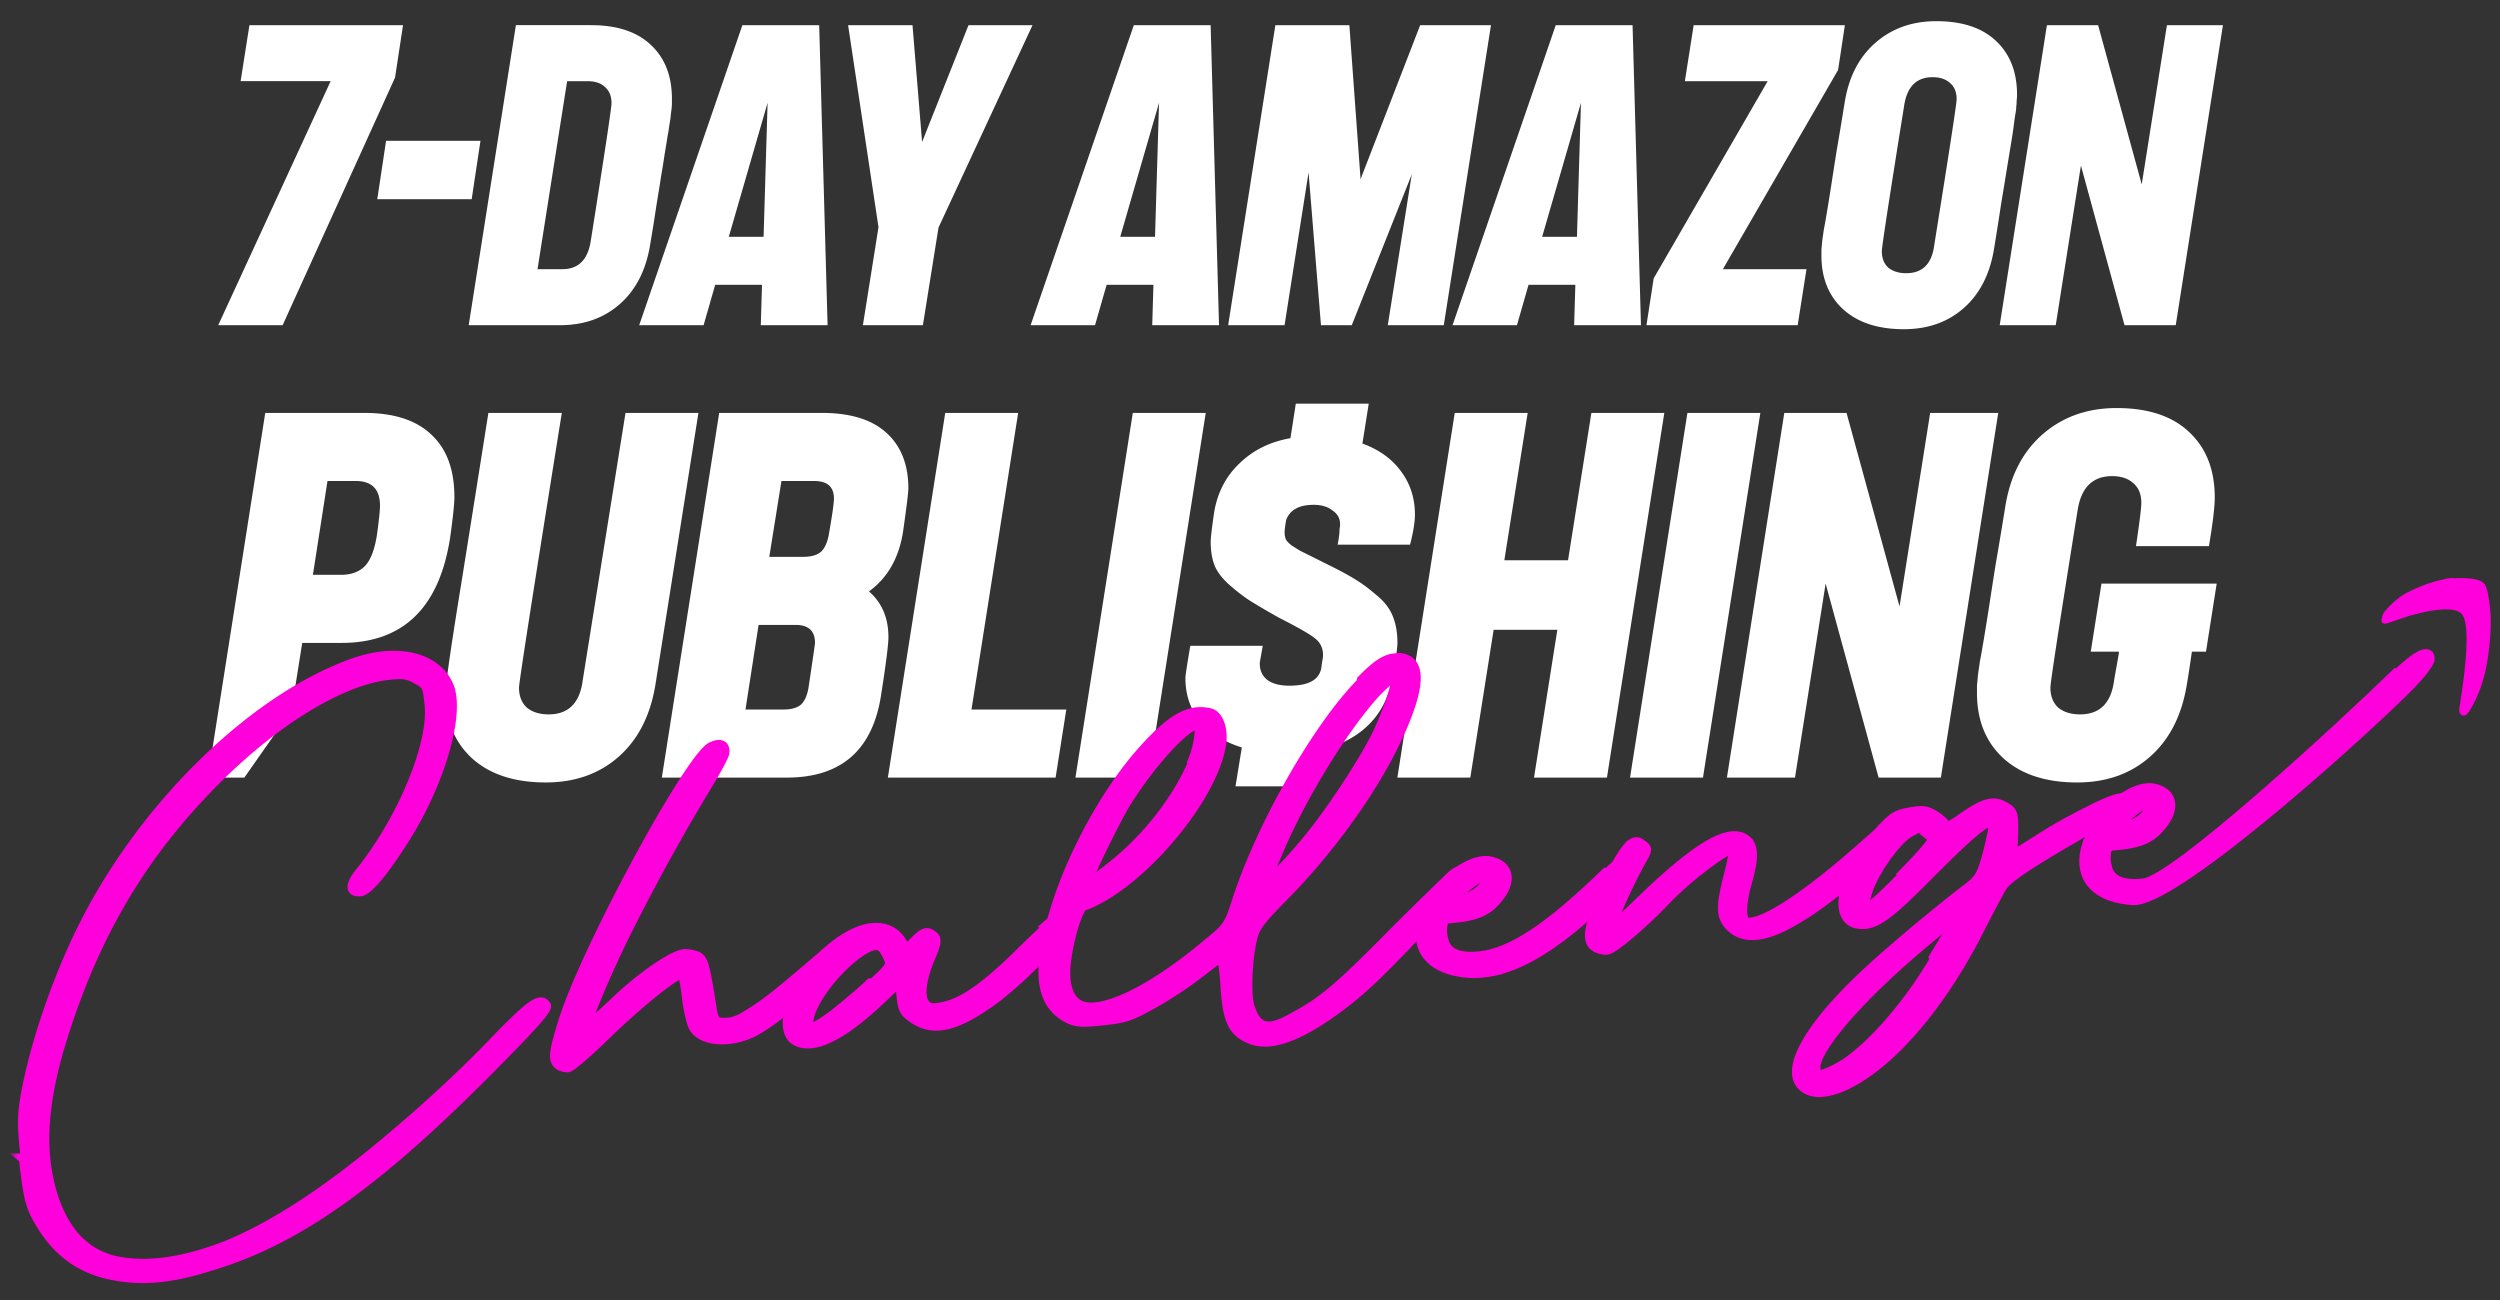
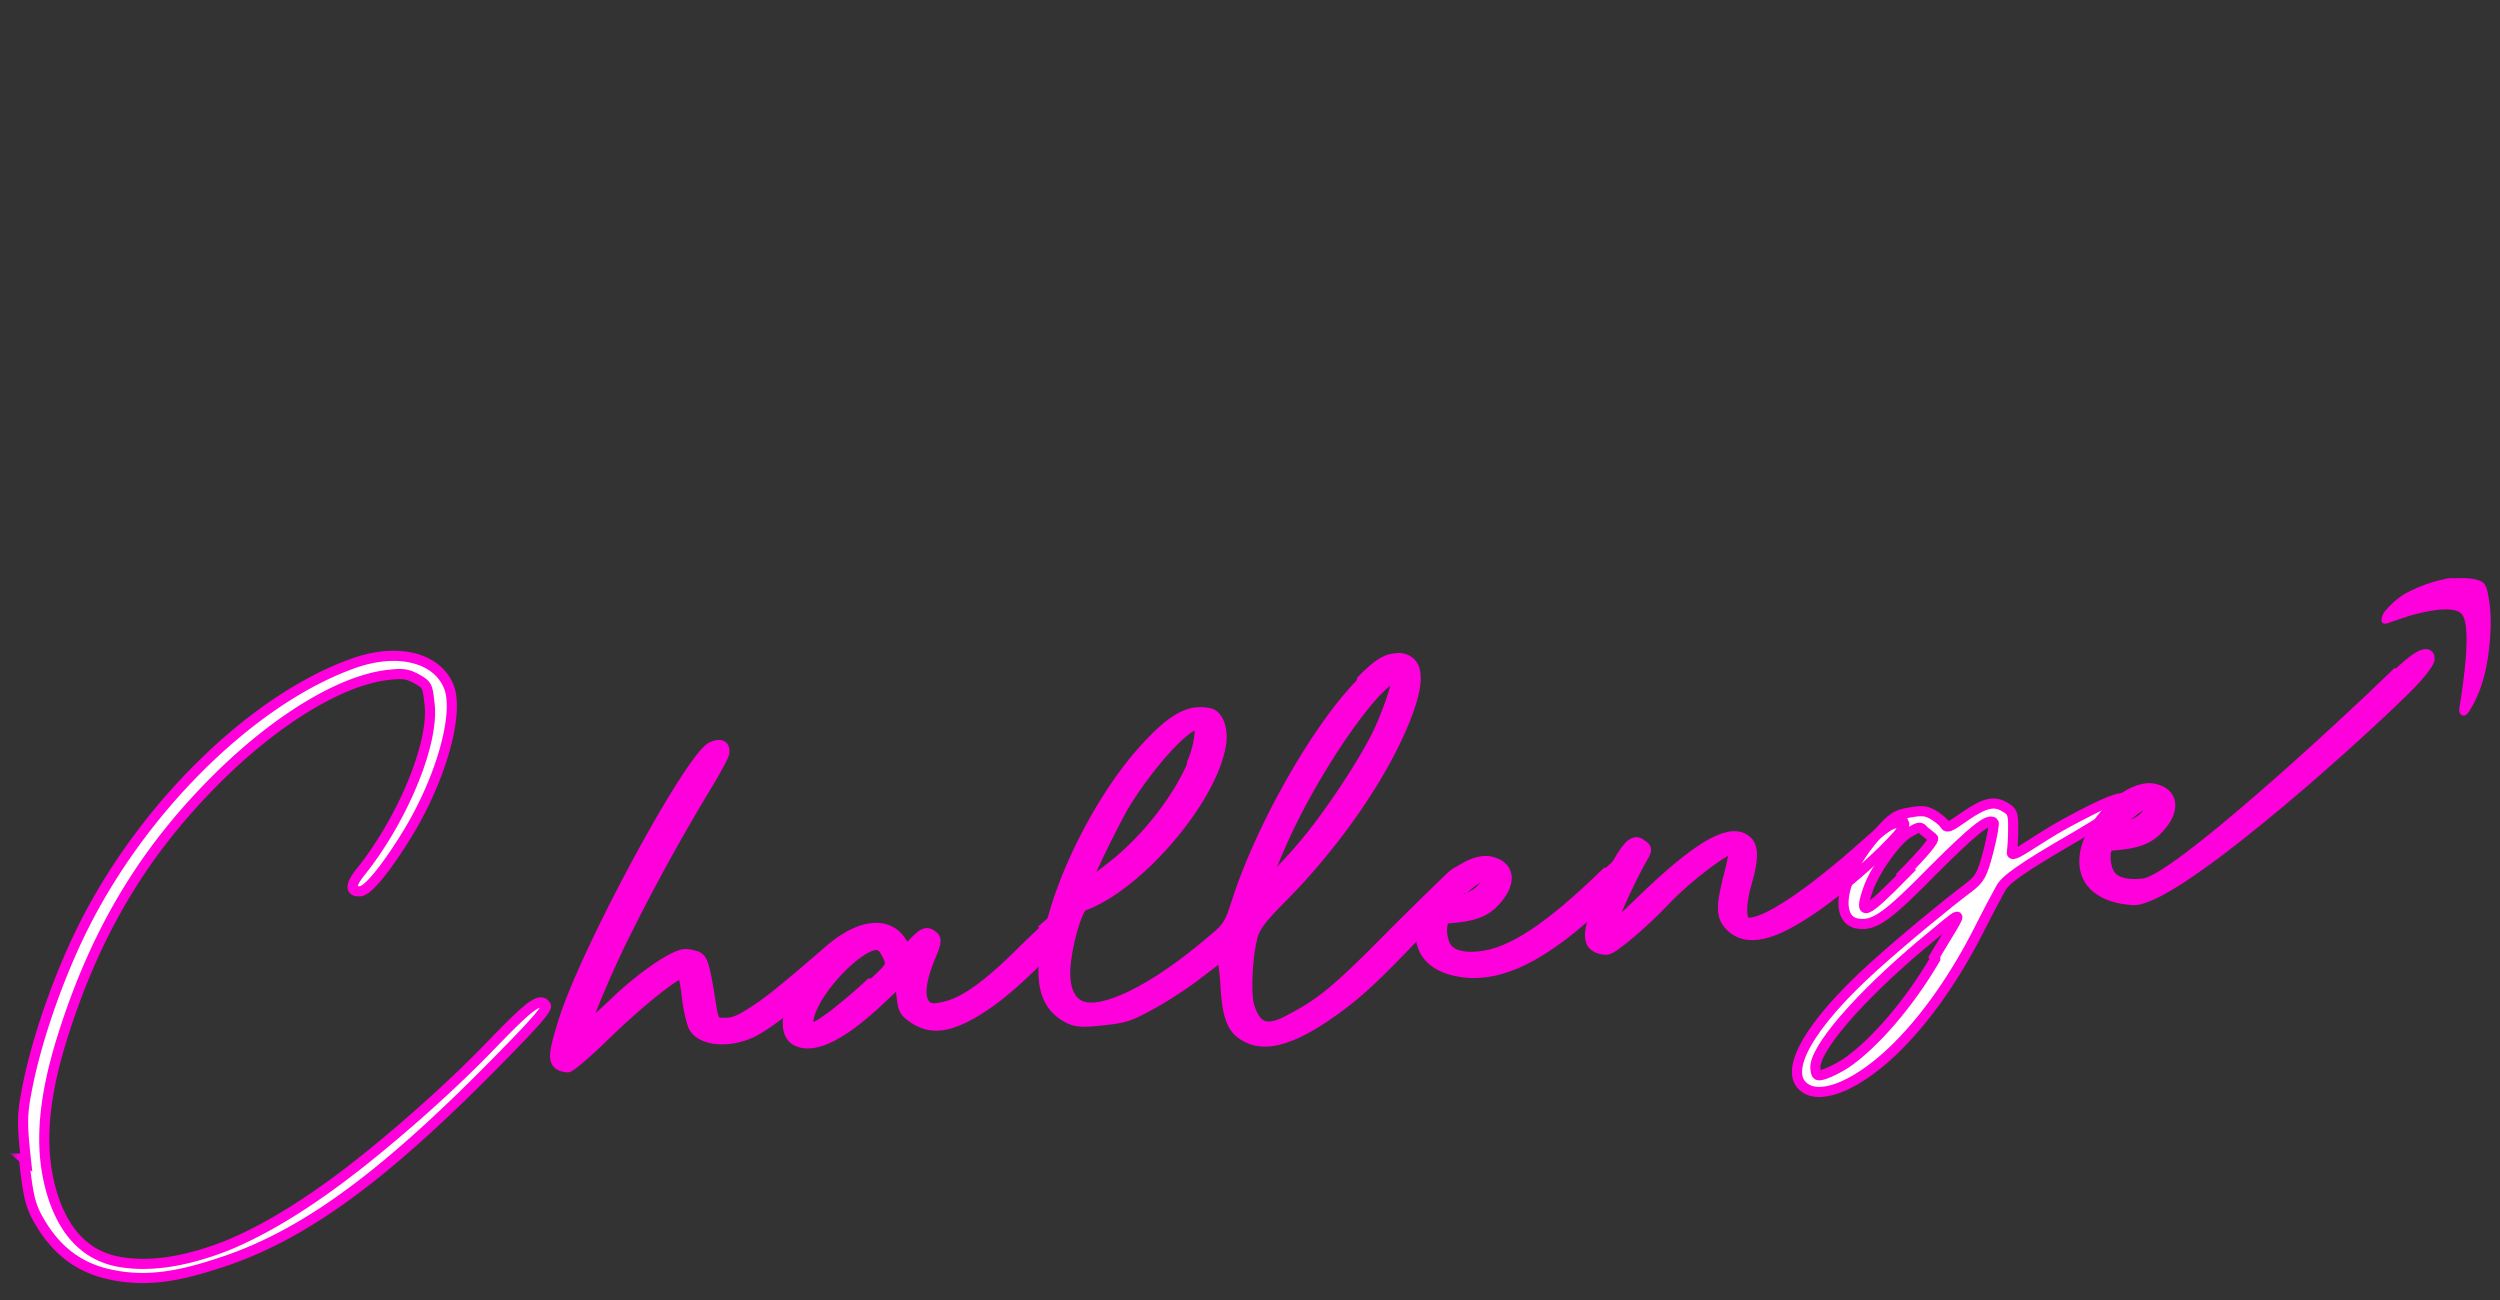
<svg xmlns="http://www.w3.org/2000/svg" width="223" height="116" fill="none">
  <rect width="100%" height="100%" fill="#333333" stroke="none" />
  <g clip-path="url(#a)">
-     <path d="M22.249 2.245H35.95l-.713 4.675L25.21 29.008h-5.745L29.493 7.24h-8.03l.786-4.996Zm20.61 10.312-.785 5.21h-8.421l.785-5.21h8.42Zm9.868-10.312c2.332 0 4.116.595 5.353 1.784 1.237 1.166 1.855 2.76 1.855 4.782v.428c0 .119-.012.285-.035.5-.024.19-.048.368-.072.535 0 .143-.035.404-.107.785-.047.38-.107.75-.178 1.106-.048.333-.13.845-.25 1.534a58.112 58.112 0 0 1-.321 1.999c-.095.642-.238 1.534-.428 2.676a164.436 164.436 0 0 1-.535 3.354c-.357 2.308-1.261 4.104-2.712 5.388-1.428 1.261-3.212 1.892-5.353 1.892h-8.136l4.21-26.763h6.71Zm-.035 19.27c1.237-7.804 1.855-11.907 1.855-12.312 0-.618-.19-1.094-.57-1.427-.358-.357-.88-.535-1.57-.535h-1.82l-2.641 16.77h2.212c1.428 0 2.272-.832 2.534-2.497Zm21.13 7.493h-5.96l.108-3.604h-4.175l-1.035 3.604h-5.745L66.22 2.245h6.851l.75 26.763Zm-8.814-7.886h3.104l.357-11.954-3.461 11.954ZM92.1 2.245l-8.386 18.056-1.392 8.707H76.97l1.392-8.743-2.712-18.02h5.745l.856 10.42 4.14-10.42H92.1Zm16.638 26.763h-5.959l.107-3.604h-4.175l-1.034 3.604H91.93l9.207-26.763h6.851l.749 26.763Zm-8.813-7.886h3.104l.357-11.954-3.461 11.954Zm26.754-18.877h6.316l-4.211 26.763h-4.995l2.141-13.453-5.353 13.453h-2.747l-1.107-13.631-2.141 13.63h-5.031l4.211-26.762h6.601l.999 13.738 5.317-13.738Zm19.694 26.763h-5.959l.107-3.604h-4.175l-1.035 3.604h-5.745l9.207-26.763h6.851l.749 26.763Zm-8.813-7.886h3.104l.357-11.954-3.461 11.954Zm27.004-18.877-.607 3.997-10.277 17.77h7.458l-.785 4.996h-13.488l.642-4.175 10.17-17.592h-7.387l.785-4.996h13.489Zm8.148-.357c2.331 0 4.115.595 5.352 1.784 1.238 1.166 1.856 2.76 1.856 4.782 0 .19-.012.369-.036.535 0 .167-.012.345-.035.535 0 .19-.036.464-.107.821-.048.333-.096.69-.143 1.07-.048.358-.131.893-.25 1.606-.119.714-.238 1.44-.357 2.177-.119.738-.285 1.749-.499 3.033-.191 1.261-.393 2.546-.607 3.854-.357 2.308-1.261 4.104-2.712 5.388-1.427 1.261-3.211 1.892-5.352 1.892-2.308 0-4.116-.595-5.424-1.785-1.285-1.19-1.927-2.783-1.927-4.781v-.571c.024-.19.047-.44.071-.75l.143-.999c.071-.357.166-.892.285-1.605.119-.714.238-1.452.357-2.213.119-.785.286-1.855.5-3.211.238-1.38.476-2.807.713-4.282.357-2.284 1.273-4.068 2.748-5.353 1.475-1.285 3.283-1.927 5.424-1.927Zm-.321 4.996c-1.428 0-2.272.832-2.534 2.498-1.332 8.302-1.998 12.644-1.998 13.024 0 .619.19 1.106.571 1.463.404.333.94.5 1.606.5 1.451 0 2.283-.833 2.498-2.498 1.332-8.302 1.998-12.644 1.998-13.025 0-.618-.19-1.094-.571-1.427-.381-.357-.904-.535-1.57-.535Zm20.899-4.639h4.996l-4.211 26.763h-4.568l-3.889-14.238-2.248 14.238h-4.996l4.211-26.763h4.567l3.89 14.202 2.248-14.202ZM197.729 52.056l-.954 6.072h-1.258c-.231 1.59-.376 2.53-.434 2.82-.433 2.804-1.532 4.987-3.296 6.548-1.735 1.533-3.904 2.3-6.506 2.3-2.805 0-5.002-.724-6.593-2.17-1.561-1.445-2.342-3.383-2.342-5.811v-.694c.029-.232.058-.535.087-.911l.173-1.215c.087-.433.203-1.084.347-1.951.145-.868.29-1.764.434-2.69.145-.954.347-2.255.607-3.903.29-1.677.579-3.412.868-5.205.434-2.776 1.547-4.944 3.34-6.506 1.792-1.561 3.99-2.342 6.592-2.342 2.834 0 5.003.723 6.506 2.169 1.504 1.417 2.255 3.354 2.255 5.812 0 .838-.173 2.284-.52 4.337h-6.506c.318-2.14.477-3.426.477-3.86 0-.752-.231-1.33-.694-1.735-.462-.434-1.099-.65-1.908-.65-1.735 0-2.762 1.011-3.08 3.035-1.619 10.092-2.429 15.369-2.429 15.831 0 .752.232 1.345.694 1.779.492.405 1.143.607 1.952.607 1.764 0 2.776-1.012 3.036-3.036.058-.347.145-.839.261-1.475.115-.636.173-.997.173-1.084h-2.516l.955-6.072h10.279ZM172.171 36.832h6.072l-5.118 32.53h-5.552l-4.727-17.306-2.733 17.305h-6.072l5.118-32.53h5.552l4.727 17.263 2.733-17.262ZM157.023 36.832l-5.118 32.53h-6.506l5.118-32.53h6.506ZM141.951 36.832h6.506l-5.118 32.53h-6.506l2.082-13.186h-5.682l-2.082 13.185h-6.506l5.118-32.53h6.506l-2.082 13.143h5.682l2.082-13.142ZM119.315 48.586c.058-.29.101-.55.13-.78a4.95 4.95 0 0 0 .043-.608c.029-.174.044-.29.044-.347.029-.55-.188-.983-.651-1.301-.434-.347-.997-.52-1.691-.52-1.33 0-2.155.462-2.473 1.387-.086.52-.13.882-.13 1.084 0 .232.044.449.13.651.116.174.29.347.521.52l.694.434c.231.116.578.29 1.041.52l1.214.608c1.128.55 1.995 1.012 2.603 1.388.636.376 1.286.853 1.951 1.431.694.55 1.186 1.171 1.475 1.865.289.694.434 1.49.434 2.386 0 .52-.145 1.518-.434 2.992-.289 1.851-1.055 3.355-2.299 4.511-1.214 1.128-2.79 1.865-4.727 2.212l-.477 3.123h-6.506l.564-3.47c-1.591-.491-2.834-1.272-3.731-2.342-.867-1.07-1.301-2.356-1.301-3.86 0-.203.145-1.157.434-2.863h6.463l-.261 1.475c-.029.636.174 1.142.608 1.518.462.376 1.142.564 2.038.564 1.648 0 2.588-.492 2.819-1.475.029-.144.058-.347.087-.607.058-.29.087-.506.087-.65 0-.608-.232-1.1-.694-1.475-.463-.376-1.518-.983-3.166-1.822a64.273 64.273 0 0 1-2.603-1.518c-.549-.347-1.156-.81-1.821-1.388-.665-.578-1.128-1.171-1.388-1.778-.232-.607-.347-1.316-.347-2.125 0-.347.101-1.215.303-2.603.289-1.764 1.041-3.224 2.256-4.38 1.214-1.186 2.732-1.938 4.554-2.256l.477-3.08h6.506l-.564 3.557c1.504.55 2.66 1.388 3.47 2.516.809 1.099 1.214 2.37 1.214 3.817 0 .665-.144 1.561-.434 2.689h-6.462ZM107.552 36.832l-5.118 32.53h-6.506l5.118-32.53h6.506ZM90.82 36.832l-4.163 26.457h8.458l-.955 6.072H79.197l5.118-32.53h6.506ZM80.548 47.458c-.376 2.342-1.388 4.106-3.036 5.292 1.157 1.012 1.735 2.37 1.735 4.077 0 .694-.231 2.5-.694 5.421-.81 4.742-3.6 7.113-8.371 7.113H59.035l5.118-32.53h9.152c2.544 0 4.467.593 5.768 1.78 1.302 1.185 1.952 2.833 1.952 4.944 0 .376-.159 1.677-.477 3.903Zm-7.937-4.554h-2.906L68.62 49.67h3.036c.722 0 1.257-.159 1.604-.477.347-.347.579-.896.694-1.648.29-1.648.434-2.675.434-3.08 0-1.04-.593-1.561-1.778-1.561Zm-.477 18.347c.376-2.516.564-3.817.564-3.904 0-1.07-.579-1.605-1.735-1.605h-3.297l-1.17 7.547h3.382c.694 0 1.215-.144 1.562-.434.347-.318.578-.852.694-1.604ZM62.3 36.832l-3.816 24.115c-.434 2.805-1.532 4.988-3.296 6.55-1.735 1.532-3.904 2.298-6.506 2.298-2.805 0-5.003-.723-6.593-2.169-1.561-1.445-2.342-3.383-2.342-5.812 0-.81.492-4.221 1.475-10.236.867-5.436 1.648-10.351 2.342-14.746h6.55c-2.545 15.874-3.818 24.043-3.818 24.505 0 .752.232 1.345.694 1.779.492.404 1.142.607 1.952.607 1.764 0 2.776-1.012 3.036-3.036l3.817-23.855h6.506ZM32.508 36.832c2.632 0 4.627.65 5.986 1.952 1.359 1.272 2.038 3.122 2.038 5.551 0 .608-.13 1.836-.39 3.687-.983 6.217-4.207 9.325-9.672 9.325h-3.513l-.954 6.007-4.208 6.007h-3.253l5.118-32.53h8.848Zm1.128 10.8c.174-1.302.26-2.14.26-2.516 0-1.475-.722-2.212-2.168-2.212h-2.516l-1.301 8.37h2.516c.896 0 1.604-.26 2.125-.78.52-.55.882-1.503 1.084-2.862Z" fill="#fff" />
    <mask id="b" maskUnits="userSpaceOnUse" x="1.06" y="57.351" width="217" height="58" fill="#000">
      <path fill="#fff" d="M1.06 57.351h217v58h-217z" />
      <path d="m2.139 103.343.176.142c-.34-3.107-.357-3.992.053-6.132.865-4.61 2.953-10.561 5.277-15.088C13.155 71.504 23 62.04 31.86 59.052c3.736-1.216 7.053-.37 8.13 2.091 1.066 2.382-.676 8.538-3.904 13.648-1.854 2.944-3.28 4.632-3.918 4.702-.956.105-.946-.541-.024-1.69 3.758-4.685 6.564-11.441 6.18-14.946-.184-1.672-.193-1.752-1.139-2.293-.858-.47-1.265-.506-2.539-.366-4.142.454-9.89 3.906-15.197 9.163C12.76 75.98 8.476 83.222 5.551 92.57c-1.848 5.926-2.085 10.385-.763 14.351 1.067 3.108 2.887 5.004 5.611 5.591 3.38.678 6.982-.282 9.842-1.402 3.47-1.428 7.323-3.785 11.628-7.16 3.34-2.623 8.052-6.687 11.96-10.743 3.474-3.605 4.368-4.267 4.854-3.515.185.222-.887 1.468-3.643 4.27-10.288 10.559-17.365 15.849-24.66 18.423-3.496 1.189-6.78 2.114-10.496 1.312-3.052-.632-5.182-2.414-6.717-5.389-.52-1.071-.714-2.098-1.028-4.965ZM75.97 84.039l.072-.089c.097.15-.249.672-.816 1.38-1.861 2.138-6.211 5.84-8.203 6.784-2.072.953-4.434.728-5.132-.485-.203-.38-.502-1.638-.624-2.753-.123-1.115-.307-2.062-.466-2.044-.638.07-3.676 2.499-6.52 5.229-1.746 1.723-3.367 3.11-3.606 3.136-.239.026-.654-.09-.831-.231-.53-.426-.45-1.16.51-4.167 2.177-6.607 11.297-23.406 13.147-24.174.69-.317 1.186-.21 1.105.524.018.16-.647 1.441-1.81 3.342a182.216 182.216 0 0 0-7.052 12.865c-1.588 3.157-3.63 8.056-3.453 8.198.088.07 1.196-.857 2.436-2.041 2.33-2.27 5.253-4.284 6.289-4.398.318-.035.813.072 1.15.196.512.267.636.656 1.066 3.108l.263 1.664c.21 1.186.45 1.16 1.255 1.152.805-.008 1.416-.317 2.993-1.376 1.877-1.254 6.059-5.018 6.732-5.495.744-.565 1.205-.777 1.496-.325Z" />
      <path d="m93.6 82.588-.167-.062c1.4-1.201 1.806-1.165 1.902-.29.018.16-.257.593-.753 1.212-1.418 1.768-4.192 4.41-5.981 5.734-3.286 2.376-5.251 2.833-6.984 1.734-.955-.62-1.06-.851-1.192-2.046l-.148-1.354-1.754 1.643c-3.358 3.19-5.882 4.434-7.412 3.715-2.122-.976.053-6.131 3.711-8.79 1.045-.76 2.046-1.192 2.922-1.288 1.115-.122 2.044.26 2.626 1.163l.486.753.727-.725c.797-.813 1.107-.927 1.637-.502.354.284.31.611-.268 1.964-.826 2.025-.987 3.494-.43 4.159.362.363.61.416 1.556.232 1.815-.36 3.914-1.8 7.255-5.149.948-.91 1.674-1.635 2.268-2.103Zm-15.96 5.137.168.062c1.683-1.555 1.754-1.643 1.428-2.414-.212-.46-.503-.912-.671-.974a.612.612 0 0 0-.416-.115c-1.761.112-5.731 4.336-6.035 6.707-.126 1.062.344.93 2.283-.492.815-.654 2.295-1.864 3.243-2.774Z" />
      <path d="m121.429 60.915.053-.247c1.232-1.264 2.056-1.838 2.852-1.925l.478-.053c1.955.189 1.952 2.366.008 6.69-2.139 4.748-6.12 10.344-10.55 14.78-1.958 1.988-2.375 2.598-2.589 3.589-.445 1.822-.573 5.06-.221 6.07.617 1.947 1.617 2.24 3.742 1.04 2.665-1.421 4.003-2.455 9.151-7.694a405.579 405.579 0 0 1 5.095-4.993c1.099-1.007 1.965-.457.884.71-.505.538-1.285 1.51-2.579 2.942-4.183 4.49-6.079 6.31-7.939 7.723-3.72 2.826-6.35 3.84-8.198 3.156-1.601-.63-2.113-1.622-2.294-4.746-.113-1.76-.297-2.708-.448-2.61-.15.096-1.116.847-2.232 1.695-1.116.848-2.923 2.013-4.065 2.622-1.824 1.007-2.293 1.139-4.205 1.348-1.673.184-2.319.174-3-.154-2.555-1.252-2.95-4.11-1.287-9.532 1.467-4.997 4.758-11 8.072-14.589 2.446-2.686 3.969-3.498 5.703-3.124.823.151 1.29 1.47 1.04 2.868-.829 4.928-7.406 12.581-12.292 14.327-.46.211-1.296 2.882-1.538 5.085-.206 1.796.181 3.124 1.048 3.674 1.741 1.18 6.496-1.035 11.731-5.479 1.701-1.395 1.772-1.484 2.554-3.907 2.177-6.607 7.109-15.29 11.026-19.266Zm3.08-.58-.089-.07c-.159.017-.894.662-1.692 1.475-2.738 2.96-6.436 8.928-8.496 13.668-1.606 3.723-1.598 3.803-.215 2.442.655-.636 1.949-2.068 2.871-3.217 2.198-2.74 4.885-6.904 6.003-9.203 1.11-2.379 1.883-4.882 1.618-5.094Zm-18.159 7.877-.018-.16c.648-1.44.908-3.484.43-3.432-1.115.123-4.208 3.525-6.399 7.07-.887 1.468-3.39 6.579-3.354 6.897.035.319.487.027 2.267-1.377 2.967-2.34 5.724-5.867 7.074-8.998Z" />
      <path d="m143.157 77.958.088.07c2.623-2.544 3.011-1.942 2.984-1.455.026.239-.665 1.282-2.34 2.917-5.387 5.266-9.257 7.464-12.823 7.29-2.76-.18-4.351-1.456-4.331-3.474.013-2.822 3.106-6.225 5.575-6.496.319-.035.646.01.982.134 1.424.489 1.502 1.931.057 3.46-.789.893-1.727 1.157-2.674 1.342-1.584.254-1.77.032-1.956.537-.125.336-.134.981-.002 1.45.219 1.266 1.324 1.79 3.316 1.572 2.787-.306 6.171-2.532 11.124-7.347Zm-12.735 1.478.053-.248c-.505.539-.559.787-.302.92.504.186.504.186 1.487-.405.753-.486 1.294-1.432.949-1.636l-.159.018c-.398.043-1.302.626-2.028 1.35Z" />
      <path d="m169.644 73.763.204-.345c.106.23-.311.84-1.108 1.653-2.021 2.156-6.078 5.584-8.814 7.093-2.728 1.589-4.657 1.64-5.779.23-.653-.814-.599-1.788.14-4.61.284-1.078.427-1.98.339-2.052-.434-.274-4.083 2.464-6.032 4.531-1.95 2.068-4.679 4.383-5.236 4.444-.319.035-.814-.072-1.079-.285-.345-.204-.468-.593-.45-1.16.127-1.787 2.665-7.305 3.719-7.984.301-.195.54-.221.893.063.522.346.531.425-.081 1.46-.878 1.547-2.441 4.942-2.601 5.686-.115.415.7-.238 2.737-2.235 4.812-4.64 7.61-6.316 9.078-5.43.857.47.9 1.594.26 3.841-.587 1.999-.58 3.53-.005 3.628 1.477.24 5.533-2.461 10.672-7.055 2.055-1.838 2.746-2.155 3.143-1.474Z" />
      <path d="m189.195 71.215-.168-.063c.752.24.486.753-1.321 1.919-.602.388-1.435.883-2.418 1.474-5.003 2.887-6.42 3.929-6.819 4.698-.204.345-1.074 1.972-1.934 3.678-2.121 4.183-4.63 7.763-7.244 10.387-3.341 3.35-6.723 4.849-8.296 3.731-2.007-1.392.353-5.6 6.147-10.83 2.64-2.386 6.485-5.548 8.495-7.058.966-.751 1.17-1.096 1.739-3.254.338-1.327.534-2.477.446-2.548-.522-.346-1.779.679-5.412 4.302-3.988 4.064-5.184 4.921-6.573 4.751-2.441-.216-1.55-4.586 1.622-7.997 1.365-1.52 1.666-1.714 2.852-1.925 1.186-.21 1.513-.166 2.203.242.433.275.875.63.981.86.194.301.424.195 1.771-.759 1.798-1.245 2.665-1.42 3.62-.8.601.337.707.568.687 1.86.008.805-.055 1.698-.1 2.026-.107.495.203.38 2.16-.882 2.108-1.36 3.33-1.978 5.163-2.904 1.071-.52 1.921-.856 2.24-.89l.159-.018ZM169.87 78.01l-.089-.071c1.959-1.988 2.809-3.049 2.633-3.19l-.796-.639c-.185-.221-.274-.292-.433-.275-.159.018-.389.124-.921.424-1.133.688-3.022 3.314-3.635 5.074-.853 2.511-.313 2.291 3.241-1.323Zm2.759 7.516-.097-.15c1.499-2.502 2.261-3.634 2.022-3.608-.239.026-1.267.945-3.189 2.526-5.608 4.727-9.613 9.358-9.43 11.03.07.637.158.708.858.47.389-.123 1.23-.538 1.833-.926 2.55-1.73 5.697-5.381 8.003-9.342Z" />
      <path d="m213.644 60.169.089.07c2.622-2.544 3.011-1.942 2.984-1.455.026.239-.666 1.282-2.341 2.916-5.387 5.267-20.552 18.76-24.118 18.587-2.761-.18-4.351-1.457-4.331-3.474.013-2.823 3.106-6.225 5.575-6.496.318-.035.646.01.982.134 1.424.489 1.501 1.93.057 3.46-.789.892-1.727 1.156-2.674 1.341-1.584.254-1.77.033-1.956.537-.125.336-.135.982-.002 1.451.219 1.266 1.324 1.79 3.316 1.57 2.787-.305 17.466-13.826 22.419-18.641Zm-24.031 12.773.054-.247c-.505.539-.559.786-.302.92.504.186.504.186 1.487-.406.753-.485 1.294-1.431.949-1.635l-.159.017c-.399.044-1.302.627-2.029 1.351Z" />
    </mask>
    <path d="m2.139 103.343.176.142c-.34-3.107-.357-3.992.053-6.132.865-4.61 2.953-10.561 5.277-15.088C13.155 71.504 23 62.04 31.86 59.052c3.736-1.216 7.053-.37 8.13 2.091 1.066 2.382-.676 8.538-3.904 13.648-1.854 2.944-3.28 4.632-3.918 4.702-.956.105-.946-.541-.024-1.69 3.758-4.685 6.564-11.441 6.18-14.946-.184-1.672-.193-1.752-1.139-2.293-.858-.47-1.265-.506-2.539-.366-4.142.454-9.89 3.906-15.197 9.163C12.76 75.98 8.476 83.222 5.551 92.57c-1.848 5.926-2.085 10.385-.763 14.351 1.067 3.108 2.887 5.004 5.611 5.591 3.38.678 6.982-.282 9.842-1.402 3.47-1.428 7.323-3.785 11.628-7.16 3.34-2.623 8.052-6.687 11.96-10.743 3.474-3.605 4.368-4.267 4.854-3.515.185.222-.887 1.468-3.643 4.27-10.288 10.559-17.365 15.849-24.66 18.423-3.496 1.189-6.78 2.114-10.496 1.312-3.052-.632-5.182-2.414-6.717-5.389-.52-1.071-.714-2.098-1.028-4.965Z" fill="#fff" />
-     <path d="m2.139 103.343.176.142c-.34-3.107-.357-3.992.053-6.132.865-4.61 2.953-10.561 5.277-15.088C13.155 71.504 23 62.04 31.86 59.052c3.736-1.216 7.053-.37 8.13 2.091 1.066 2.382-.676 8.538-3.904 13.648-1.854 2.944-3.28 4.632-3.918 4.702-.956.105-.946-.541-.024-1.69 3.758-4.685 6.564-11.441 6.18-14.946-.184-1.672-.193-1.752-1.139-2.293-.858-.47-1.265-.506-2.539-.366-4.142.454-9.89 3.906-15.197 9.163C12.76 75.98 8.476 83.222 5.551 92.57c-1.848 5.926-2.085 10.385-.763 14.351 1.067 3.108 2.887 5.004 5.611 5.591 3.38.678 6.982-.282 9.842-1.402 3.47-1.428 7.323-3.785 11.628-7.16 3.34-2.623 8.052-6.687 11.96-10.743 3.474-3.605 4.368-4.267 4.854-3.515.185.222-.887 1.468-3.643 4.27-10.288 10.559-17.365 15.849-24.66 18.423-3.496 1.189-6.78 2.114-10.496 1.312-3.052-.632-5.182-2.414-6.717-5.389-.52-1.071-.714-2.098-1.028-4.965Z" fill="#FF00DC" />
-     <path d="m75.97 84.039.072-.089c.097.15-.249.672-.816 1.38-1.861 2.138-6.211 5.84-8.203 6.784-2.072.953-4.434.728-5.132-.485-.203-.38-.502-1.638-.624-2.753-.123-1.115-.307-2.062-.466-2.044-.638.07-3.676 2.499-6.52 5.229-1.746 1.723-3.367 3.11-3.606 3.136-.239.026-.654-.09-.831-.231-.53-.426-.45-1.16.51-4.167 2.177-6.607 11.297-23.406 13.147-24.174.69-.317 1.186-.21 1.105.524.018.16-.647 1.441-1.81 3.342a182.216 182.216 0 0 0-7.052 12.865c-1.588 3.157-3.63 8.056-3.453 8.198.088.07 1.196-.857 2.436-2.041 2.33-2.27 5.253-4.284 6.289-4.398.318-.035.813.072 1.15.196.512.267.636.656 1.066 3.108l.263 1.664c.21 1.186.45 1.16 1.255 1.152.805-.008 1.416-.317 2.993-1.376 1.877-1.254 6.059-5.018 6.732-5.495.744-.565 1.205-.777 1.496-.325Z" fill="#fff" />
    <path d="m75.97 84.039.072-.089c.097.15-.249.672-.816 1.38-1.861 2.138-6.211 5.84-8.203 6.784-2.072.953-4.434.728-5.132-.485-.203-.38-.502-1.638-.624-2.753-.123-1.115-.307-2.062-.466-2.044-.638.07-3.676 2.499-6.52 5.229-1.746 1.723-3.367 3.11-3.606 3.136-.239.026-.654-.09-.831-.231-.53-.426-.45-1.16.51-4.167 2.177-6.607 11.297-23.406 13.147-24.174.69-.317 1.186-.21 1.105.524.018.16-.647 1.441-1.81 3.342a182.216 182.216 0 0 0-7.052 12.865c-1.588 3.157-3.63 8.056-3.453 8.198.088.07 1.196-.857 2.436-2.041 2.33-2.27 5.253-4.284 6.289-4.398.318-.035.813.072 1.15.196.512.267.636.656 1.066 3.108l.263 1.664c.21 1.186.45 1.16 1.255 1.152.805-.008 1.416-.317 2.993-1.376 1.877-1.254 6.059-5.018 6.732-5.495.744-.565 1.205-.777 1.496-.325Z" fill="#FF00DC" />
    <path d="m93.6 82.588-.167-.062c1.4-1.201 1.806-1.165 1.902-.29.018.16-.257.593-.753 1.212-1.418 1.768-4.192 4.41-5.981 5.734-3.286 2.376-5.251 2.833-6.984 1.734-.955-.62-1.06-.851-1.192-2.046l-.148-1.354-1.754 1.643c-3.358 3.19-5.882 4.434-7.412 3.715-2.122-.976.053-6.131 3.711-8.79 1.045-.76 2.046-1.192 2.922-1.288 1.115-.122 2.044.26 2.626 1.163l.486.753.727-.725c.797-.813 1.107-.927 1.637-.502.354.284.31.611-.268 1.964-.826 2.025-.987 3.494-.43 4.159.362.363.61.416 1.556.232 1.815-.36 3.914-1.8 7.255-5.149.948-.91 1.674-1.635 2.268-2.103Zm-15.96 5.137.168.062c1.683-1.555 1.754-1.643 1.428-2.414-.212-.46-.503-.912-.671-.974a.612.612 0 0 0-.416-.115c-1.761.112-5.731 4.336-6.035 6.707-.126 1.062.344.93 2.283-.492.815-.654 2.295-1.864 3.243-2.774Z" fill="#fff" />
    <path d="m93.6 82.588-.167-.062c1.4-1.201 1.806-1.165 1.902-.29.018.16-.257.593-.753 1.212-1.418 1.768-4.192 4.41-5.981 5.734-3.286 2.376-5.251 2.833-6.984 1.734-.955-.62-1.06-.851-1.192-2.046l-.148-1.354-1.754 1.643c-3.358 3.19-5.882 4.434-7.412 3.715-2.122-.976.053-6.131 3.711-8.79 1.045-.76 2.046-1.192 2.922-1.288 1.115-.122 2.044.26 2.626 1.163l.486.753.727-.725c.797-.813 1.107-.927 1.637-.502.354.284.31.611-.268 1.964-.826 2.025-.987 3.494-.43 4.159.362.363.61.416 1.556.232 1.815-.36 3.914-1.8 7.255-5.149.948-.91 1.674-1.635 2.268-2.103Zm-15.96 5.137.168.062c1.683-1.555 1.754-1.643 1.428-2.414-.212-.46-.503-.912-.671-.974a.612.612 0 0 0-.416-.115c-1.761.112-5.731 4.336-6.035 6.707-.126 1.062.344.93 2.283-.492.815-.654 2.295-1.864 3.243-2.774Z" fill="#FF00DC" />
    <path d="m121.429 60.915.053-.247c1.232-1.264 2.056-1.838 2.852-1.925l.478-.053c1.955.189 1.952 2.366.008 6.69-2.139 4.748-6.12 10.344-10.55 14.78-1.958 1.988-2.375 2.598-2.589 3.589-.445 1.822-.573 5.06-.221 6.07.617 1.947 1.617 2.24 3.742 1.04 2.665-1.421 4.003-2.455 9.151-7.694a405.579 405.579 0 0 1 5.095-4.993c1.099-1.007 1.965-.457.884.71-.505.538-1.285 1.51-2.579 2.942-4.183 4.49-6.079 6.31-7.939 7.723-3.72 2.826-6.35 3.84-8.198 3.156-1.601-.63-2.113-1.622-2.294-4.746-.113-1.76-.297-2.708-.448-2.61-.15.096-1.116.847-2.232 1.695-1.116.848-2.923 2.013-4.065 2.622-1.824 1.007-2.293 1.139-4.205 1.348-1.673.184-2.319.174-3-.154-2.555-1.252-2.95-4.11-1.287-9.532 1.467-4.997 4.758-11 8.072-14.589 2.446-2.686 3.969-3.498 5.703-3.124.823.151 1.29 1.47 1.04 2.868-.829 4.928-7.406 12.581-12.292 14.327-.46.211-1.296 2.882-1.538 5.085-.206 1.796.181 3.124 1.048 3.674 1.741 1.18 6.496-1.035 11.731-5.479 1.701-1.395 1.772-1.484 2.554-3.907 2.177-6.607 7.109-15.29 11.026-19.266Zm3.08-.58-.089-.07c-.159.017-.894.662-1.692 1.475-2.738 2.96-6.436 8.928-8.496 13.668-1.606 3.723-1.598 3.803-.215 2.442.655-.636 1.949-2.068 2.871-3.217 2.198-2.74 4.885-6.904 6.003-9.203 1.11-2.379 1.883-4.882 1.618-5.094Zm-18.159 7.877-.018-.16c.648-1.44.908-3.484.43-3.432-1.115.123-4.208 3.525-6.399 7.07-.887 1.468-3.39 6.579-3.354 6.897.035.319.487.027 2.267-1.377 2.967-2.34 5.724-5.867 7.074-8.998Z" fill="#fff" />
    <path d="m121.429 60.915.053-.247c1.232-1.264 2.056-1.838 2.852-1.925l.478-.053c1.955.189 1.952 2.366.008 6.69-2.139 4.748-6.12 10.344-10.55 14.78-1.958 1.988-2.375 2.598-2.589 3.589-.445 1.822-.573 5.06-.221 6.07.617 1.947 1.617 2.24 3.742 1.04 2.665-1.421 4.003-2.455 9.151-7.694a405.579 405.579 0 0 1 5.095-4.993c1.099-1.007 1.965-.457.884.71-.505.538-1.285 1.51-2.579 2.942-4.183 4.49-6.079 6.31-7.939 7.723-3.72 2.826-6.35 3.84-8.198 3.156-1.601-.63-2.113-1.622-2.294-4.746-.113-1.76-.297-2.708-.448-2.61-.15.096-1.116.847-2.232 1.695-1.116.848-2.923 2.013-4.065 2.622-1.824 1.007-2.293 1.139-4.205 1.348-1.673.184-2.319.174-3-.154-2.555-1.252-2.95-4.11-1.287-9.532 1.467-4.997 4.758-11 8.072-14.589 2.446-2.686 3.969-3.498 5.703-3.124.823.151 1.29 1.47 1.04 2.868-.829 4.928-7.406 12.581-12.292 14.327-.46.211-1.296 2.882-1.538 5.085-.206 1.796.181 3.124 1.048 3.674 1.741 1.18 6.496-1.035 11.731-5.479 1.701-1.395 1.772-1.484 2.554-3.907 2.177-6.607 7.109-15.29 11.026-19.266Zm3.08-.58-.089-.07c-.159.017-.894.662-1.692 1.475-2.738 2.96-6.436 8.928-8.496 13.668-1.606 3.723-1.598 3.803-.215 2.442.655-.636 1.949-2.068 2.871-3.217 2.198-2.74 4.885-6.904 6.003-9.203 1.11-2.379 1.883-4.882 1.618-5.094Zm-18.159 7.877-.018-.16c.648-1.44.908-3.484.43-3.432-1.115.123-4.208 3.525-6.399 7.07-.887 1.468-3.39 6.579-3.354 6.897.035.319.487.027 2.267-1.377 2.967-2.34 5.724-5.867 7.074-8.998Z" fill="#FF00DC" />
    <path d="m143.157 77.958.088.07c2.623-2.544 3.011-1.942 2.984-1.455.026.239-.665 1.282-2.34 2.917-5.387 5.266-9.257 7.464-12.823 7.29-2.76-.18-4.351-1.456-4.331-3.474.013-2.822 3.106-6.225 5.575-6.496.319-.035.646.01.982.134 1.424.489 1.502 1.931.057 3.46-.789.893-1.727 1.157-2.674 1.342-1.584.254-1.77.032-1.956.537-.125.336-.134.981-.002 1.45.219 1.266 1.324 1.79 3.316 1.572 2.787-.306 6.171-2.532 11.124-7.347Zm-12.735 1.478.053-.248c-.505.539-.559.787-.302.92.504.186.504.186 1.487-.405.753-.486 1.294-1.432.949-1.636l-.159.018c-.398.043-1.302.626-2.028 1.35Z" fill="#fff" />
    <path d="m143.157 77.958.088.07c2.623-2.544 3.011-1.942 2.984-1.455.026.239-.665 1.282-2.34 2.917-5.387 5.266-9.257 7.464-12.823 7.29-2.76-.18-4.351-1.456-4.331-3.474.013-2.822 3.106-6.225 5.575-6.496.319-.035.646.01.982.134 1.424.489 1.502 1.931.057 3.46-.789.893-1.727 1.157-2.674 1.342-1.584.254-1.77.032-1.956.537-.125.336-.134.981-.002 1.45.219 1.266 1.324 1.79 3.316 1.572 2.787-.306 6.171-2.532 11.124-7.347Zm-12.735 1.478.053-.248c-.505.539-.559.787-.302.92.504.186.504.186 1.487-.405.753-.486 1.294-1.432.949-1.636l-.159.018c-.398.043-1.302.626-2.028 1.35Z" fill="#FF00DC" />
    <path d="m169.644 73.763.204-.345c.106.23-.311.84-1.108 1.653-2.021 2.156-6.078 5.584-8.814 7.093-2.728 1.589-4.657 1.64-5.779.23-.653-.814-.599-1.788.14-4.61.284-1.078.427-1.98.339-2.052-.434-.274-4.083 2.464-6.032 4.531-1.95 2.068-4.679 4.383-5.236 4.444-.319.035-.814-.072-1.079-.285-.345-.204-.468-.593-.45-1.16.127-1.787 2.665-7.305 3.719-7.984.301-.195.54-.221.893.063.522.346.531.425-.081 1.46-.878 1.547-2.441 4.942-2.601 5.686-.115.415.7-.238 2.737-2.235 4.812-4.64 7.61-6.316 9.078-5.43.857.47.9 1.594.26 3.841-.587 1.999-.58 3.53-.005 3.628 1.477.24 5.533-2.461 10.672-7.055 2.055-1.838 2.746-2.155 3.143-1.474Z" fill="#fff" />
    <path d="m169.644 73.763.204-.345c.106.23-.311.84-1.108 1.653-2.021 2.156-6.078 5.584-8.814 7.093-2.728 1.589-4.657 1.64-5.779.23-.653-.814-.599-1.788.14-4.61.284-1.078.427-1.98.339-2.052-.434-.274-4.083 2.464-6.032 4.531-1.95 2.068-4.679 4.383-5.236 4.444-.319.035-.814-.072-1.079-.285-.345-.204-.468-.593-.45-1.16.127-1.787 2.665-7.305 3.719-7.984.301-.195.54-.221.893.063.522.346.531.425-.081 1.46-.878 1.547-2.441 4.942-2.601 5.686-.115.415.7-.238 2.737-2.235 4.812-4.64 7.61-6.316 9.078-5.43.857.47.9 1.594.26 3.841-.587 1.999-.58 3.53-.005 3.628 1.477.24 5.533-2.461 10.672-7.055 2.055-1.838 2.746-2.155 3.143-1.474Z" fill="#FF00DC" />
    <path d="m189.195 71.215-.168-.063c.752.24.486.753-1.321 1.919-.602.388-1.435.883-2.418 1.474-5.003 2.887-6.42 3.929-6.819 4.698-.204.345-1.074 1.972-1.934 3.678-2.121 4.183-4.63 7.763-7.244 10.387-3.341 3.35-6.723 4.849-8.296 3.731-2.007-1.392.353-5.6 6.147-10.83 2.64-2.386 6.485-5.548 8.495-7.058.966-.751 1.17-1.096 1.739-3.254.338-1.327.534-2.477.446-2.548-.522-.346-1.779.679-5.412 4.302-3.988 4.064-5.184 4.921-6.573 4.751-2.441-.216-1.55-4.586 1.622-7.997 1.365-1.52 1.666-1.714 2.852-1.925 1.186-.21 1.513-.166 2.203.242.433.275.875.63.981.86.194.301.424.195 1.771-.759 1.798-1.245 2.665-1.42 3.62-.8.601.337.707.568.687 1.86.008.805-.055 1.698-.1 2.026-.107.495.203.38 2.16-.882 2.108-1.36 3.33-1.978 5.163-2.904 1.071-.52 1.921-.856 2.24-.89l.159-.018ZM169.87 78.01l-.089-.071c1.959-1.988 2.809-3.049 2.633-3.19l-.796-.639c-.185-.221-.274-.292-.433-.275-.159.018-.389.124-.921.424-1.133.688-3.022 3.314-3.635 5.074-.853 2.511-.313 2.291 3.241-1.323Zm2.759 7.516-.097-.15c1.499-2.502 2.261-3.634 2.022-3.608-.239.026-1.267.945-3.189 2.526-5.608 4.727-9.613 9.358-9.43 11.03.07.637.158.708.858.47.389-.123 1.23-.538 1.833-.926 2.55-1.73 5.697-5.381 8.003-9.342Z" fill="#fff" />
-     <path d="m189.195 71.215-.168-.063c.752.24.486.753-1.321 1.919-.602.388-1.435.883-2.418 1.474-5.003 2.887-6.42 3.929-6.819 4.698-.204.345-1.074 1.972-1.934 3.678-2.121 4.183-4.63 7.763-7.244 10.387-3.341 3.35-6.723 4.849-8.296 3.731-2.007-1.392.353-5.6 6.147-10.83 2.64-2.386 6.485-5.548 8.495-7.058.966-.751 1.17-1.096 1.739-3.254.338-1.327.534-2.477.446-2.548-.522-.346-1.779.679-5.412 4.302-3.988 4.064-5.184 4.921-6.573 4.751-2.441-.216-1.55-4.586 1.622-7.997 1.365-1.52 1.666-1.714 2.852-1.925 1.186-.21 1.513-.166 2.203.242.433.275.875.63.981.86.194.301.424.195 1.771-.759 1.798-1.245 2.665-1.42 3.62-.8.601.337.707.568.687 1.86.008.805-.055 1.698-.1 2.026-.107.495.203.38 2.16-.882 2.108-1.36 3.33-1.978 5.163-2.904 1.071-.52 1.921-.856 2.24-.89l.159-.018ZM169.87 78.01l-.089-.071c1.959-1.988 2.809-3.049 2.633-3.19l-.796-.639c-.185-.221-.274-.292-.433-.275-.159.018-.389.124-.921.424-1.133.688-3.022 3.314-3.635 5.074-.853 2.511-.313 2.291 3.241-1.323Zm2.759 7.516-.097-.15c1.499-2.502 2.261-3.634 2.022-3.608-.239.026-1.267.945-3.189 2.526-5.608 4.727-9.613 9.358-9.43 11.03.07.637.158.708.858.47.389-.123 1.23-.538 1.833-.926 2.55-1.73 5.697-5.381 8.003-9.342Z" fill="#FF00DC" />
    <path d="m213.644 60.169.089.07c2.622-2.544 3.011-1.942 2.984-1.455.026.239-.666 1.282-2.341 2.916-5.387 5.267-20.552 18.76-24.118 18.587-2.761-.18-4.351-1.457-4.331-3.474.013-2.823 3.106-6.225 5.575-6.496.318-.035.646.01.982.134 1.424.489 1.501 1.93.057 3.46-.789.892-1.727 1.156-2.674 1.341-1.584.254-1.77.033-1.956.537-.125.336-.135.982-.002 1.451.219 1.266 1.324 1.79 3.316 1.57 2.787-.305 17.466-13.826 22.419-18.641Zm-24.031 12.773.054-.247c-.505.539-.559.786-.302.92.504.186.504.186 1.487-.406.753-.485 1.294-1.431.949-1.635l-.159.017c-.399.044-1.302.627-2.029 1.351Z" fill="#fff" />
    <path d="m213.644 60.169.089.07c2.622-2.544 3.011-1.942 2.984-1.455.026.239-.666 1.282-2.341 2.916-5.387 5.267-20.552 18.76-24.118 18.587-2.761-.18-4.351-1.457-4.331-3.474.013-2.823 3.106-6.225 5.575-6.496.318-.035.646.01.982.134 1.424.489 1.501 1.93.057 3.46-.789.892-1.727 1.156-2.674 1.341-1.584.254-1.77.033-1.956.537-.125.336-.135.982-.002 1.451.219 1.266 1.324 1.79 3.316 1.57 2.787-.305 17.466-13.826 22.419-18.641Zm-24.031 12.773.054-.247c-.505.539-.559.786-.302.92.504.186.504.186 1.487-.406.753-.485 1.294-1.431.949-1.635l-.159.017c-.399.044-1.302.627-2.029 1.351Z" fill="#FF00DC" />
    <path d="m2.139 103.343.176.142c-.34-3.107-.357-3.992.053-6.132.865-4.61 2.953-10.561 5.277-15.088C13.155 71.504 23 62.04 31.86 59.052c3.736-1.216 7.053-.37 8.13 2.091 1.066 2.382-.676 8.538-3.904 13.648-1.854 2.944-3.28 4.632-3.918 4.702-.956.105-.946-.541-.024-1.69 3.758-4.685 6.564-11.441 6.18-14.946-.184-1.672-.193-1.752-1.139-2.293-.858-.47-1.265-.506-2.539-.366-4.142.454-9.89 3.906-15.197 9.163C12.76 75.98 8.476 83.222 5.551 92.57c-1.848 5.926-2.085 10.385-.763 14.351 1.067 3.108 2.887 5.004 5.611 5.591 3.38.678 6.982-.282 9.842-1.402 3.47-1.428 7.323-3.785 11.628-7.16 3.34-2.623 8.052-6.687 11.96-10.743 3.474-3.605 4.368-4.267 4.854-3.515.185.222-.887 1.468-3.643 4.27-10.288 10.559-17.365 15.849-24.66 18.423-3.496 1.189-6.78 2.114-10.496 1.312-3.052-.632-5.182-2.414-6.717-5.389-.52-1.071-.714-2.098-1.028-4.965ZM75.97 84.039l.072-.089c.097.15-.249.672-.816 1.38-1.861 2.138-6.211 5.84-8.203 6.784-2.072.953-4.434.728-5.132-.485-.203-.38-.502-1.638-.624-2.753-.123-1.115-.307-2.062-.466-2.044-.638.07-3.676 2.499-6.52 5.229-1.746 1.723-3.367 3.11-3.606 3.136-.239.026-.654-.09-.831-.231-.53-.426-.45-1.16.51-4.167 2.177-6.607 11.297-23.406 13.147-24.174.69-.317 1.186-.21 1.105.524.018.16-.647 1.441-1.81 3.342a182.216 182.216 0 0 0-7.052 12.865c-1.588 3.157-3.63 8.056-3.453 8.198.088.07 1.196-.857 2.436-2.041 2.33-2.27 5.253-4.284 6.289-4.398.318-.035.813.072 1.15.196.512.267.636.656 1.066 3.108l.263 1.664c.21 1.186.45 1.16 1.255 1.152.805-.008 1.416-.317 2.993-1.376 1.877-1.254 6.059-5.018 6.732-5.495.744-.565 1.205-.777 1.496-.325Z" stroke="#FF00DC" stroke-width=".904" mask="url(#b)" />
    <path d="m93.6 82.588-.167-.062c1.4-1.201 1.806-1.165 1.902-.29.018.16-.257.593-.753 1.212-1.418 1.768-4.192 4.41-5.981 5.734-3.286 2.376-5.251 2.833-6.984 1.734-.955-.62-1.06-.851-1.192-2.046l-.148-1.354-1.754 1.643c-3.358 3.19-5.882 4.434-7.412 3.715-2.122-.976.053-6.131 3.711-8.79 1.045-.76 2.046-1.192 2.922-1.288 1.115-.122 2.044.26 2.626 1.163l.486.753.727-.725c.797-.813 1.107-.927 1.637-.502.354.284.31.611-.268 1.964-.826 2.025-.987 3.494-.43 4.159.362.363.61.416 1.556.232 1.815-.36 3.914-1.8 7.255-5.149.948-.91 1.674-1.635 2.268-2.103Zm-15.96 5.137.168.062c1.683-1.555 1.754-1.643 1.428-2.414-.212-.46-.503-.912-.671-.974a.612.612 0 0 0-.416-.115c-1.761.112-5.731 4.336-6.035 6.707-.126 1.062.344.93 2.283-.492.815-.654 2.295-1.864 3.243-2.774Z" stroke="#FF00DC" stroke-width=".904" mask="url(#b)" />
    <path d="m121.429 60.915.053-.247c1.232-1.264 2.056-1.838 2.852-1.925l.478-.053c1.955.189 1.952 2.366.008 6.69-2.139 4.748-6.12 10.344-10.55 14.78-1.958 1.988-2.375 2.598-2.589 3.589-.445 1.822-.573 5.06-.221 6.07.617 1.947 1.617 2.24 3.742 1.04 2.665-1.421 4.003-2.455 9.151-7.694a405.579 405.579 0 0 1 5.095-4.993c1.099-1.007 1.965-.457.884.71-.505.538-1.285 1.51-2.579 2.942-4.183 4.49-6.079 6.31-7.939 7.723-3.72 2.826-6.35 3.84-8.198 3.156-1.601-.63-2.113-1.622-2.294-4.746-.113-1.76-.297-2.708-.448-2.61-.15.096-1.116.847-2.232 1.695-1.116.848-2.923 2.013-4.065 2.622-1.824 1.007-2.293 1.139-4.205 1.348-1.673.184-2.319.174-3-.154-2.555-1.252-2.95-4.11-1.287-9.532 1.467-4.997 4.758-11 8.072-14.589 2.446-2.686 3.969-3.498 5.703-3.124.823.151 1.29 1.47 1.04 2.868-.829 4.928-7.406 12.581-12.292 14.327-.46.211-1.296 2.882-1.538 5.085-.206 1.796.181 3.124 1.048 3.674 1.741 1.18 6.496-1.035 11.731-5.479 1.701-1.395 1.772-1.484 2.554-3.907 2.177-6.607 7.109-15.29 11.026-19.266Zm3.08-.58-.089-.07c-.159.017-.894.662-1.692 1.475-2.738 2.96-6.436 8.928-8.496 13.668-1.606 3.723-1.598 3.803-.215 2.442.655-.636 1.949-2.068 2.871-3.217 2.198-2.74 4.885-6.904 6.003-9.203 1.11-2.379 1.883-4.882 1.618-5.094Zm-18.159 7.877-.018-.16c.648-1.44.908-3.484.43-3.432-1.115.123-4.208 3.525-6.399 7.07-.887 1.468-3.39 6.579-3.354 6.897.035.319.487.027 2.267-1.377 2.967-2.34 5.724-5.867 7.074-8.998Z" stroke="#FF00DC" stroke-width=".904" mask="url(#b)" />
    <path d="m143.157 77.958.088.07c2.623-2.544 3.011-1.942 2.984-1.455.026.239-.665 1.282-2.34 2.917-5.387 5.266-9.257 7.464-12.823 7.29-2.76-.18-4.351-1.456-4.331-3.474.013-2.822 3.106-6.225 5.575-6.496.319-.035.646.01.982.134 1.424.489 1.502 1.931.057 3.46-.789.893-1.727 1.157-2.674 1.342-1.584.254-1.77.032-1.956.537-.125.336-.134.981-.002 1.45.219 1.266 1.324 1.79 3.316 1.572 2.787-.306 6.171-2.532 11.124-7.347Zm-12.735 1.478.053-.248c-.505.539-.559.787-.302.92.504.186.504.186 1.487-.405.753-.486 1.294-1.432.949-1.636l-.159.018c-.398.043-1.302.626-2.028 1.35Z" stroke="#FF00DC" stroke-width=".904" mask="url(#b)" />
    <path d="m169.644 73.763.204-.345c.106.23-.311.84-1.108 1.653-2.021 2.156-6.078 5.584-8.814 7.093-2.728 1.589-4.657 1.64-5.779.23-.653-.814-.599-1.788.14-4.61.284-1.078.427-1.98.339-2.052-.434-.274-4.083 2.464-6.032 4.531-1.95 2.068-4.679 4.383-5.236 4.444-.319.035-.814-.072-1.079-.285-.345-.204-.468-.593-.45-1.16.127-1.787 2.665-7.305 3.719-7.984.301-.195.54-.221.893.063.522.346.531.425-.081 1.46-.878 1.547-2.441 4.942-2.601 5.686-.115.415.7-.238 2.737-2.235 4.812-4.64 7.61-6.316 9.078-5.43.857.47.9 1.594.26 3.841-.587 1.999-.58 3.53-.005 3.628 1.477.24 5.533-2.461 10.672-7.055 2.055-1.838 2.746-2.155 3.143-1.474Z" stroke="#FF00DC" stroke-width=".904" mask="url(#b)" />
    <path d="m189.195 71.215-.168-.063c.752.24.486.753-1.321 1.919-.602.388-1.435.883-2.418 1.474-5.003 2.887-6.42 3.929-6.819 4.698-.204.345-1.074 1.972-1.934 3.678-2.121 4.183-4.63 7.763-7.244 10.387-3.341 3.35-6.723 4.849-8.296 3.731-2.007-1.392.353-5.6 6.147-10.83 2.64-2.386 6.485-5.548 8.495-7.058.966-.751 1.17-1.096 1.739-3.254.338-1.327.534-2.477.446-2.548-.522-.346-1.779.679-5.412 4.302-3.988 4.064-5.184 4.921-6.573 4.751-2.441-.216-1.55-4.586 1.622-7.997 1.365-1.52 1.666-1.714 2.852-1.925 1.186-.21 1.513-.166 2.203.242.433.275.875.63.981.86.194.301.424.195 1.771-.759 1.798-1.245 2.665-1.42 3.62-.8.601.337.707.568.687 1.86.008.805-.055 1.698-.1 2.026-.107.495.203.38 2.16-.882 2.108-1.36 3.33-1.978 5.163-2.904 1.071-.52 1.921-.856 2.24-.89l.159-.018ZM169.87 78.01l-.089-.071c1.959-1.988 2.809-3.049 2.633-3.19l-.796-.639c-.185-.221-.274-.292-.433-.275-.159.018-.389.124-.921.424-1.133.688-3.022 3.314-3.635 5.074-.853 2.511-.313 2.291 3.241-1.323Zm2.759 7.516-.097-.15c1.499-2.502 2.261-3.634 2.022-3.608-.239.026-1.267.945-3.189 2.526-5.608 4.727-9.613 9.358-9.43 11.03.07.637.158.708.858.47.389-.123 1.23-.538 1.833-.926 2.55-1.73 5.697-5.381 8.003-9.342Z" stroke="#FF00DC" stroke-width=".904" mask="url(#b)" />
    <path d="m213.644 60.169.089.07c2.622-2.544 3.011-1.942 2.984-1.455.026.239-.666 1.282-2.341 2.916-5.387 5.267-20.552 18.76-24.118 18.587-2.761-.18-4.351-1.457-4.331-3.474.013-2.823 3.106-6.225 5.575-6.496.318-.035.646.01.982.134 1.424.489 1.501 1.93.057 3.46-.789.892-1.727 1.156-2.674 1.341-1.584.254-1.77.033-1.956.537-.125.336-.135.982-.002 1.451.219 1.266 1.324 1.79 3.316 1.57 2.787-.305 17.466-13.826 22.419-18.641Zm-24.031 12.773.054-.247c-.505.539-.559.786-.302.92.504.186.504.186 1.487-.406.753-.485 1.294-1.431.949-1.635l-.159.017c-.399.044-1.302.627-2.029 1.351Z" stroke="#FF00DC" stroke-width=".904" mask="url(#b)" />
    <path d="M212.657 54.62a1.904 1.904 0 0 0-.203.521c-.018.084-.024.147-.018.186-.018.084.011.161.086.23.075.07.206.089.393.058a78.082 78.082 0 0 1 2.09-.707c.703-.196 1.32-.337 1.849-.424 1.432-.233 2.343-.138 2.732.287.157.178.271.485.342.92.22 1.349.035 3.84-.554 7.477-.042.333.04.543.247.632.068.029.134.039.196.028.125-.02.252-.122.382-.306.871-1.322 1.448-2.973 1.733-4.953.284-1.979.313-3.662.087-5.05l-.068-.416c-.078-.475-.198-.822-.362-1.04-.351-.39-1.24-.55-2.667-.48a2.233 2.233 0 0 0-.897.086c-1.115.222-2.231.628-3.35 1.217-.677.355-1.35.933-2.018 1.734Z" fill="#FF00DC" />
  </g>
  <defs>
    <clipPath id="a">
      <path fill="#fff" transform="translate(.348)" d="M0 0h222.527v115.217H0z" />
    </clipPath>
  </defs>
</svg>